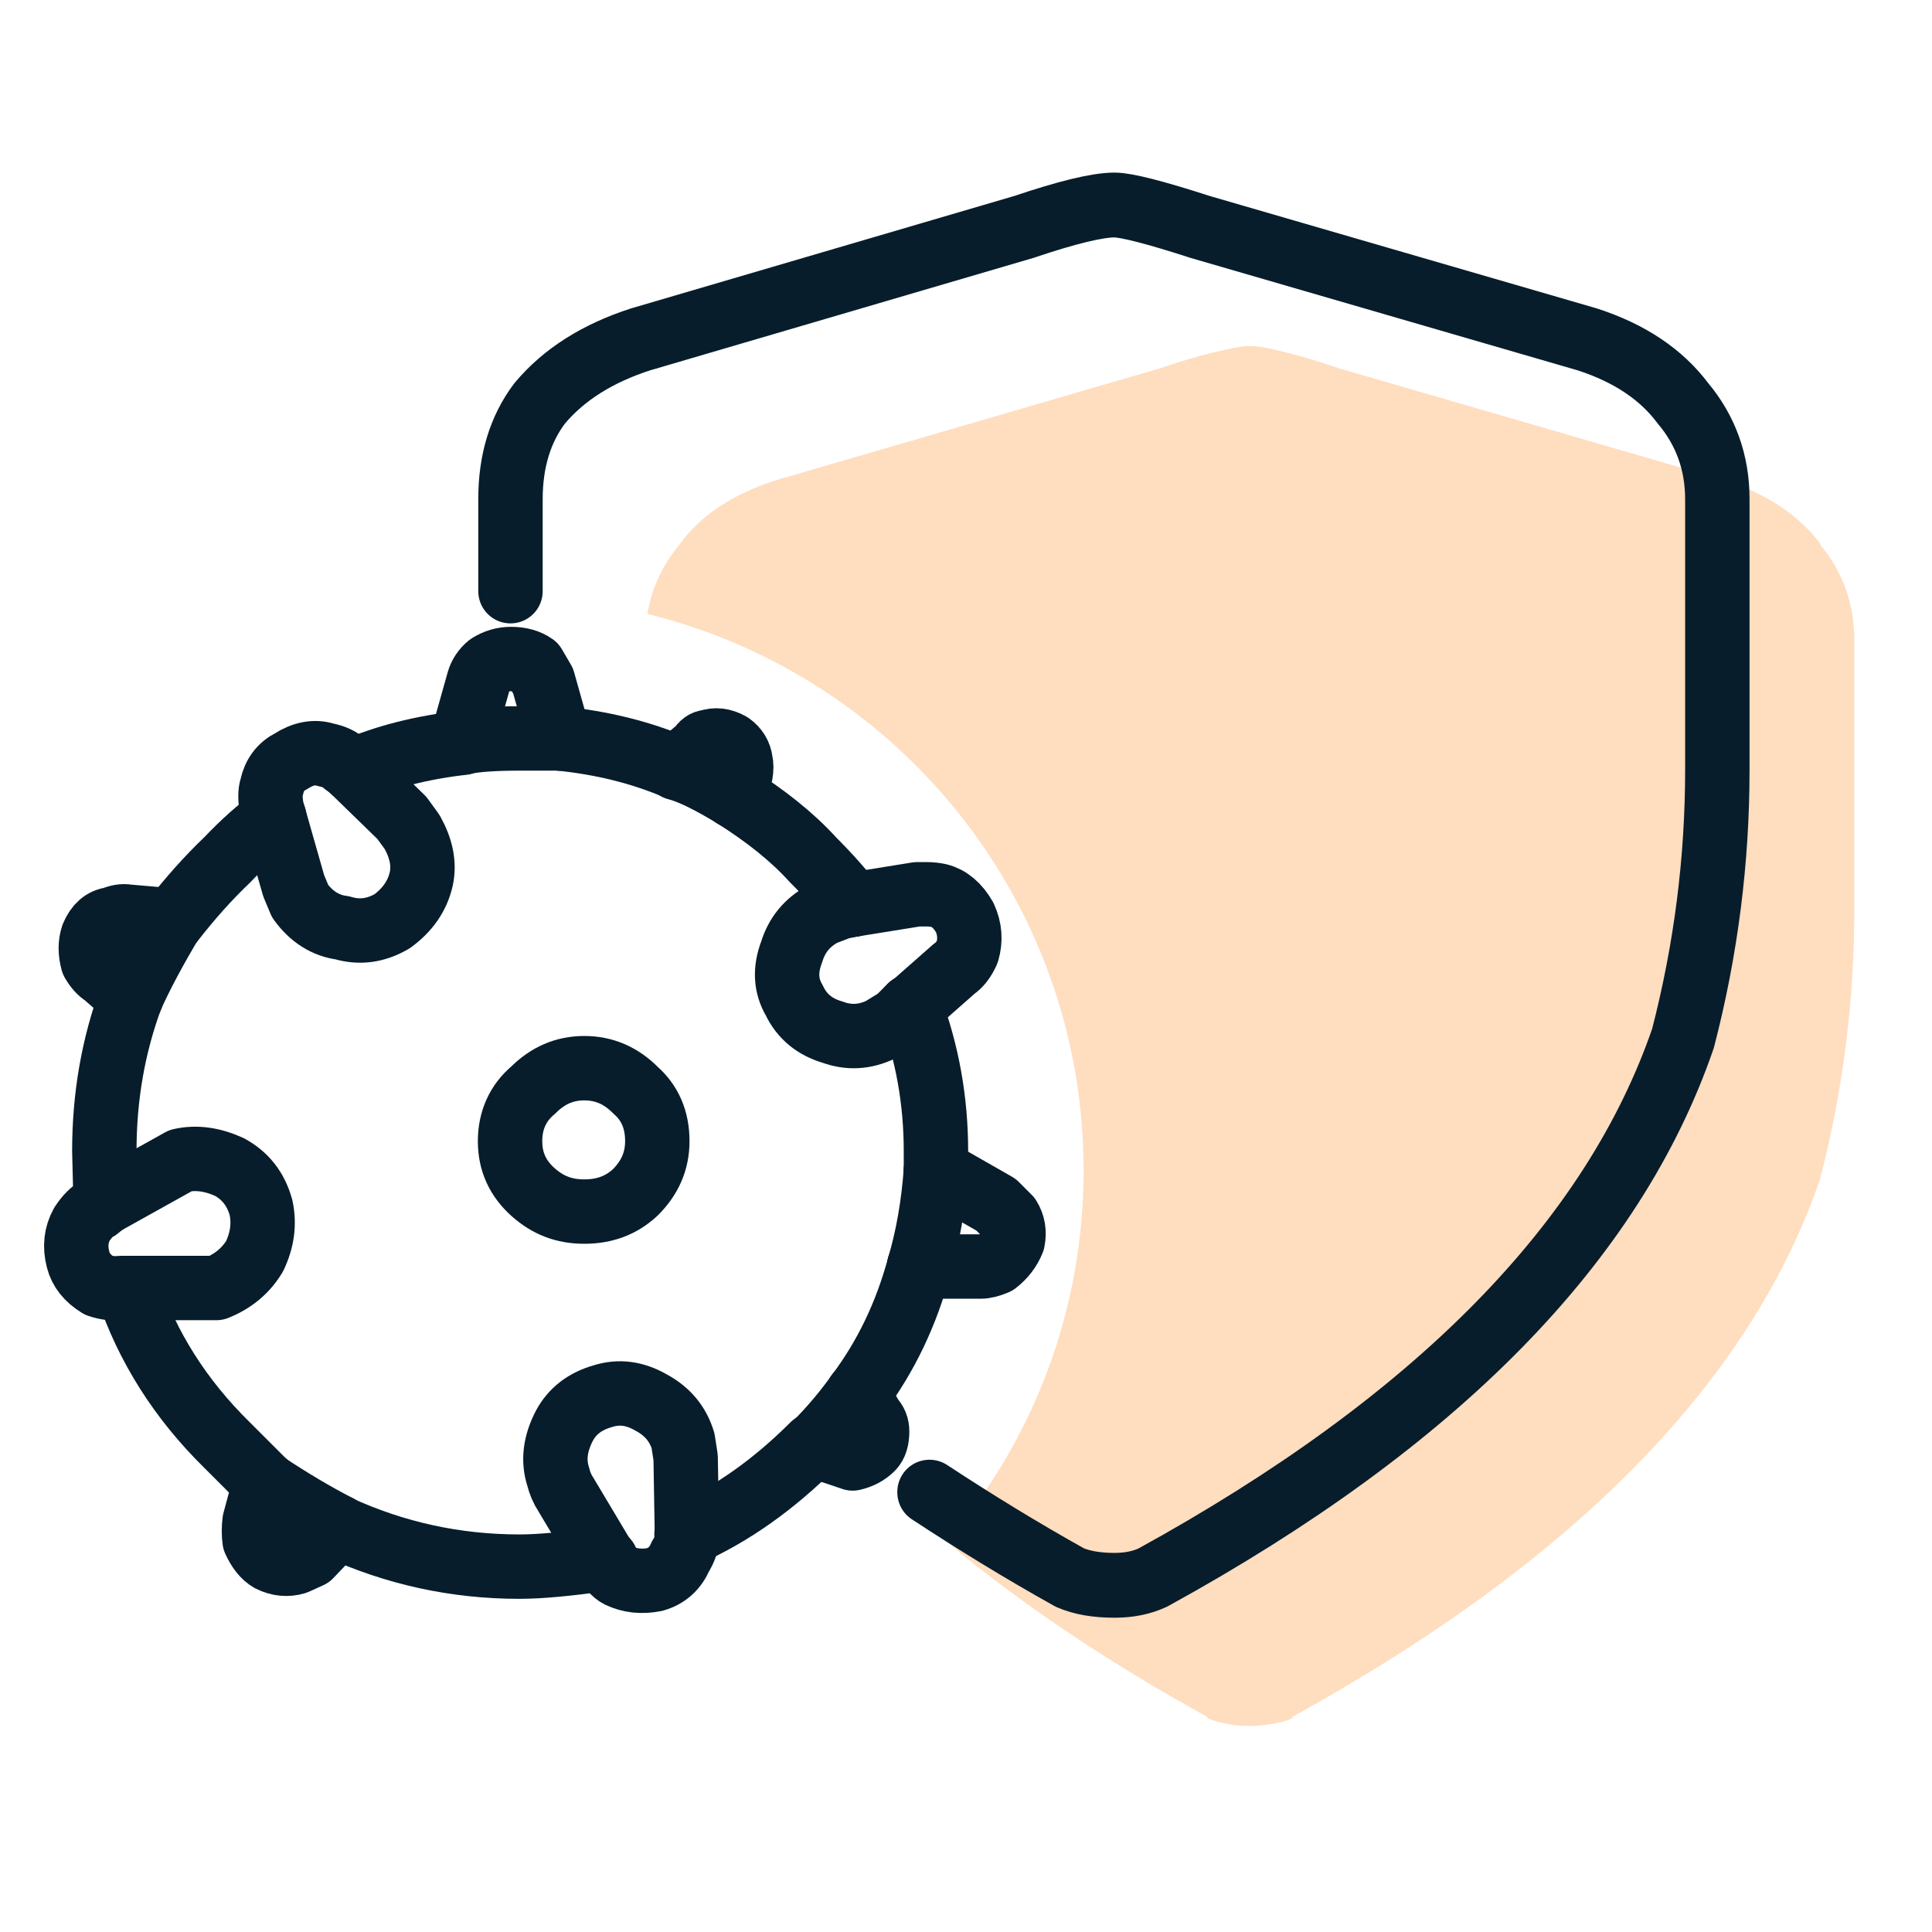
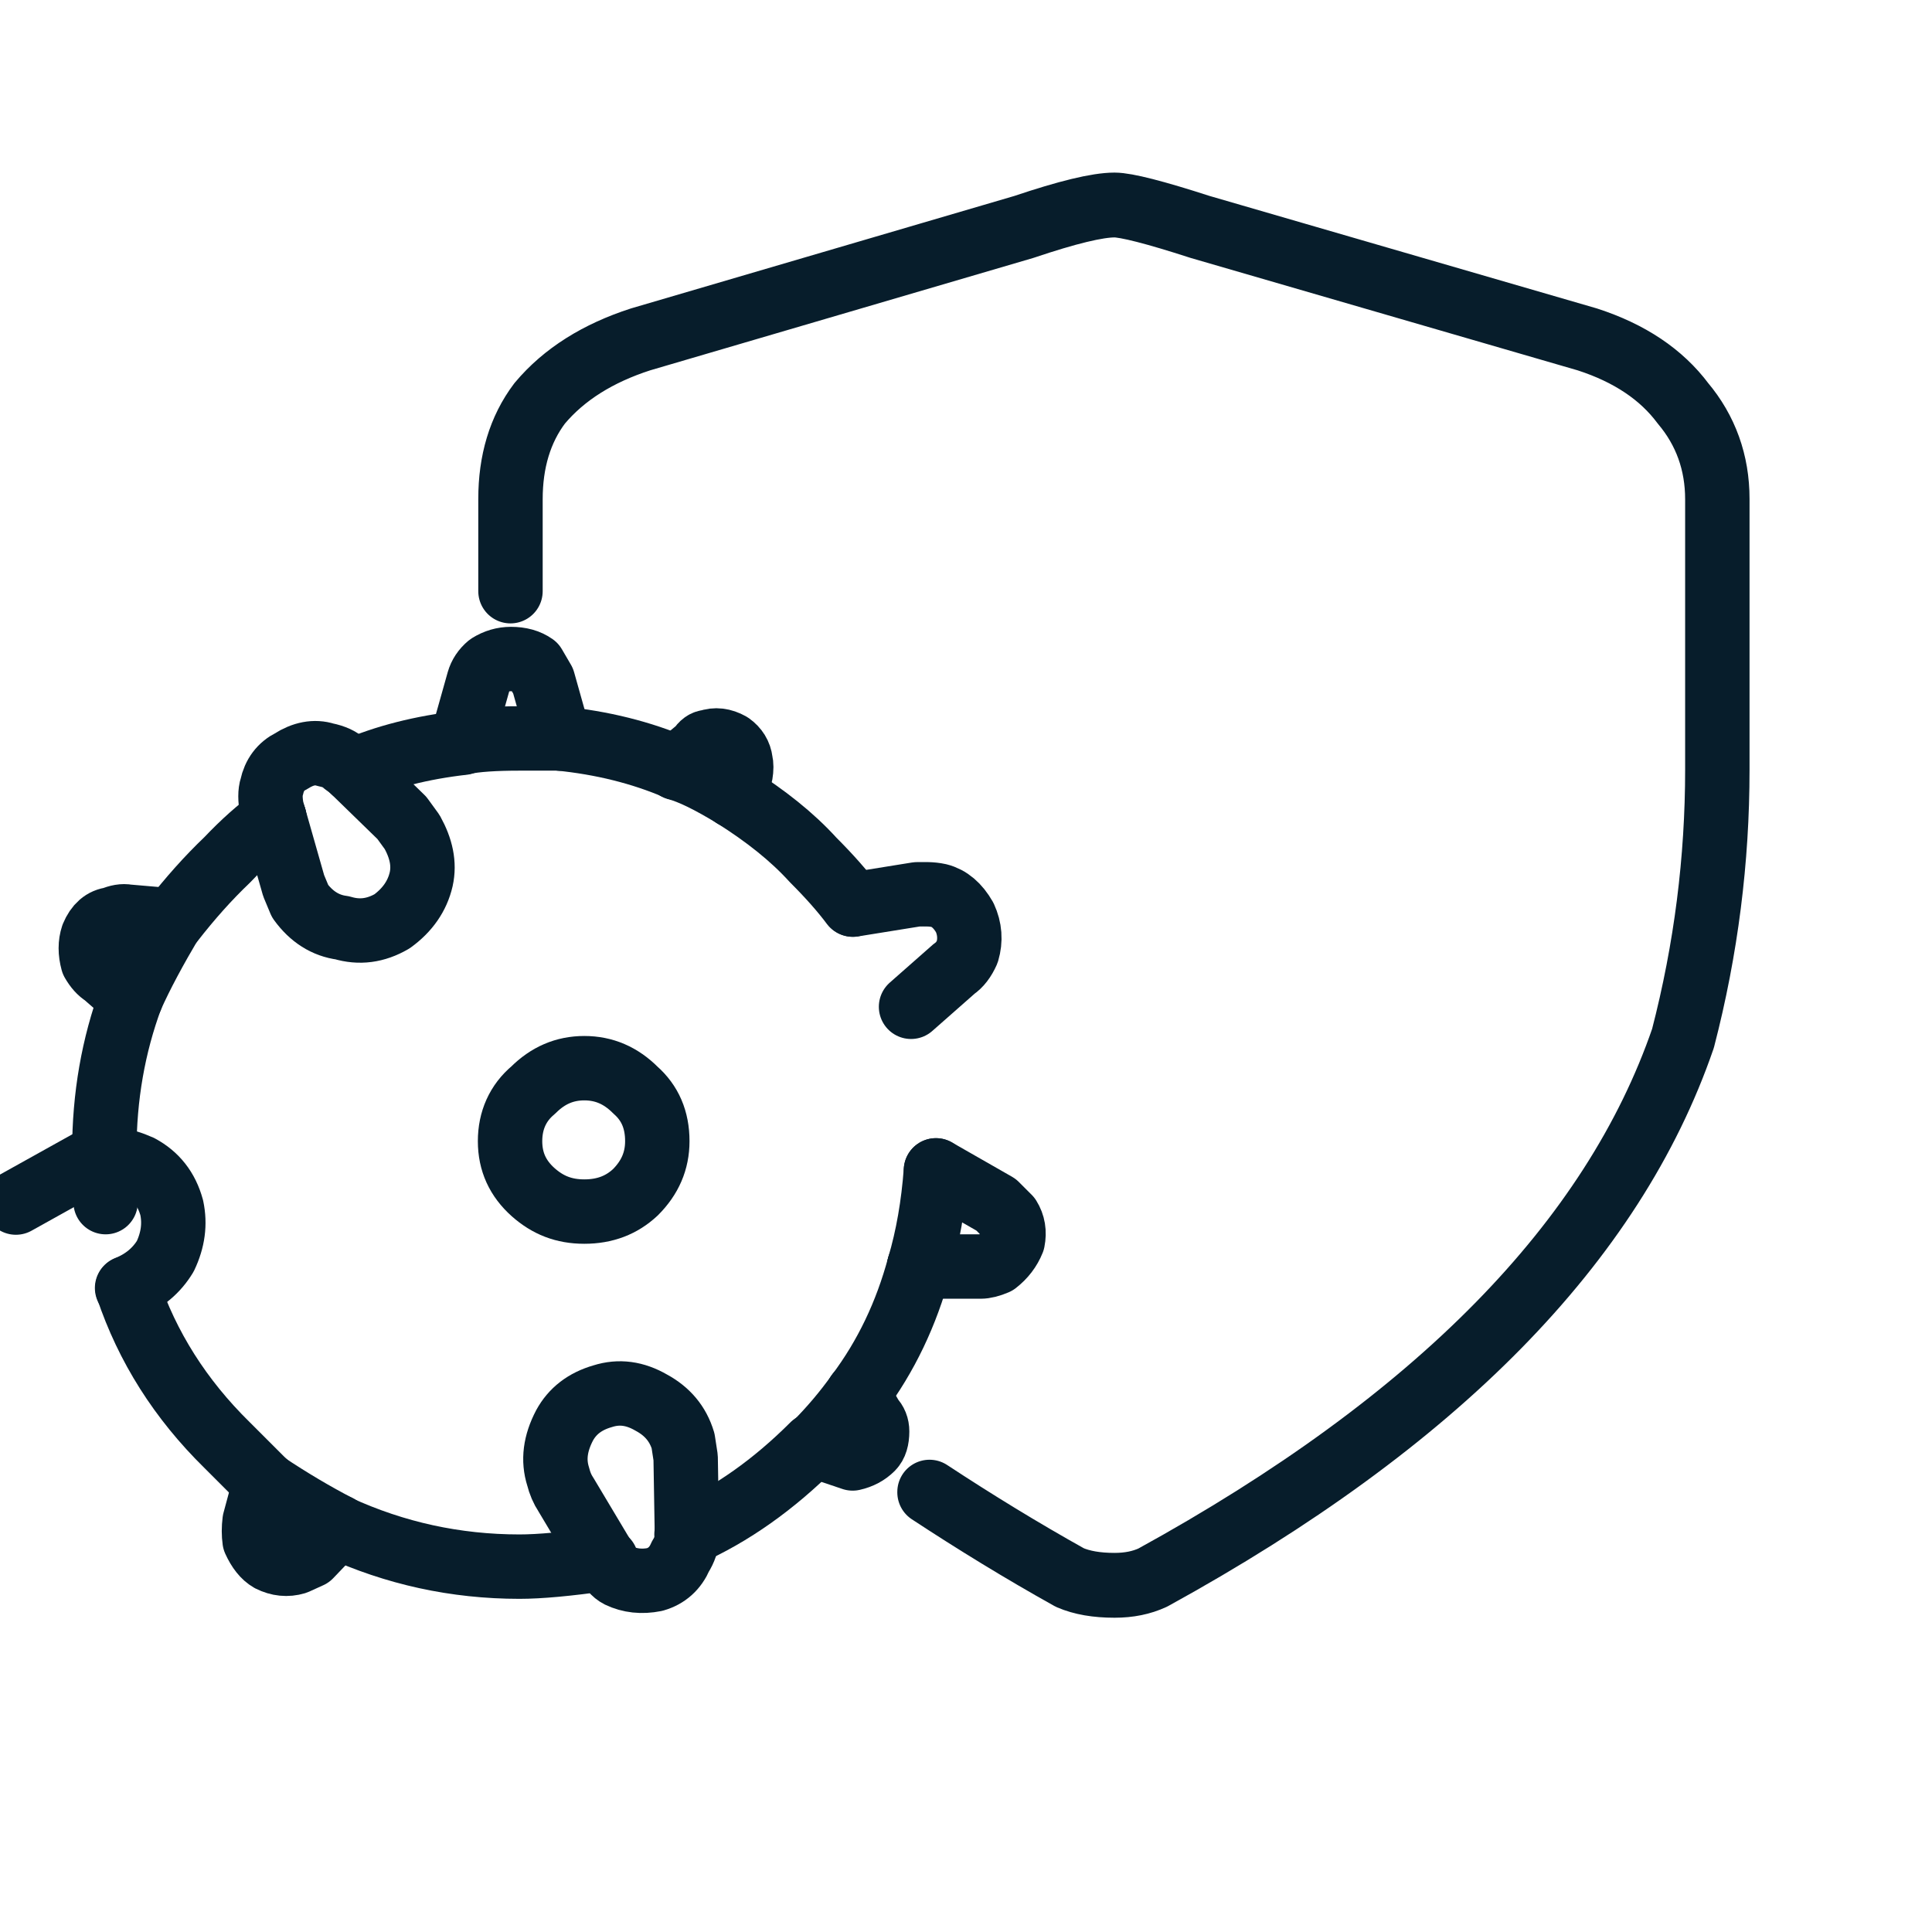
<svg xmlns="http://www.w3.org/2000/svg" id="a" width="45" height="45" viewBox="0 0 45 45">
  <defs>
    <style>.b{fill:#ffddbf;}.c{fill:none;stroke:#071d2b;stroke-linecap:round;stroke-linejoin:round;stroke-width:1.5px;}</style>
  </defs>
  <path class="c" d="M21.41,29.49c-.3,1.11-.77,2.1-1.43,2.98" />
  <path class="c" d="M19.98,32.47l.33,.57c.08,.08,.12,.18,.12,.3,0,.18-.04,.31-.12,.39-.12,.12-.27,.2-.45,.24l-.89-.3" />
  <path class="c" d="M19.98,32.47c-.3,.42-.63,.81-1.01,1.19" />
  <path class="c" d="M18.97,33.66h-.03c-.91,.91-1.89,1.61-2.95,2.08" />
  <path class="c" d="M16,35.74v.06c0,.14-.05,.29-.15,.45-.12,.28-.32,.46-.6,.54-.3,.06-.58,.03-.83-.09-.12-.06-.22-.18-.3-.36l-.06-.03" />
  <path class="c" d="M16,35.74l-.03-1.79-.06-.39c-.12-.4-.37-.69-.74-.89-.38-.22-.75-.27-1.13-.15-.42,.12-.71,.35-.89,.68-.22,.42-.27,.81-.15,1.19,.04,.16,.1,.3,.18,.42l.89,1.49" />
  <path class="c" d="M14.06,36.31c-.83,.12-1.49,.18-1.96,.18-1.49,0-2.9-.31-4.23-.92" />
  <path class="c" d="M7.87,35.56l-.65,.68-.33,.15c-.2,.06-.4,.04-.6-.06-.14-.08-.26-.23-.36-.45-.02-.14-.02-.29,0-.45l.24-.89" />
  <path class="c" d="M7.87,35.56c-.54-.28-1.1-.61-1.7-1.01" />
  <path class="c" d="M6.18,34.55l-.89-.89c-1.09-1.07-1.86-2.29-2.32-3.66" />
-   <path class="c" d="M2.96,30h-.15c-.16,.02-.33,0-.51-.06-.26-.16-.42-.36-.48-.6-.08-.3-.05-.58,.09-.83,.12-.18,.24-.3,.36-.36l.18-.15" />
-   <path class="c" d="M2.96,30h2.08c.4-.16,.69-.41,.89-.74,.18-.38,.23-.75,.15-1.13-.12-.44-.37-.75-.74-.95-.4-.18-.77-.23-1.13-.15l-1.76,.98" />
+   <path class="c" d="M2.96,30c.4-.16,.69-.41,.89-.74,.18-.38,.23-.75,.15-1.13-.12-.44-.37-.75-.74-.95-.4-.18-.77-.23-1.13-.15l-1.76,.98" />
  <path class="c" d="M2.46,28l-.03-1.19c0-1.27,.21-2.46,.62-3.57" />
  <path class="c" d="M3.05,23.24l-.62-.54c-.1-.06-.19-.16-.27-.3-.06-.22-.06-.42,0-.6,.1-.24,.25-.37,.45-.39,.14-.06,.26-.08,.36-.06l1.04,.09" />
  <path class="c" d="M3.05,23.24c.24-.54,.56-1.13,.95-1.79" />
  <path class="c" d="M4.01,21.46c.42-.54,.84-1.01,1.28-1.43,.38-.4,.74-.72,1.1-.98" />
  <path class="c" d="M6.39,19.05l-.06-.21c-.04-.22-.04-.39,0-.51,.06-.28,.21-.48,.45-.6,.28-.18,.55-.23,.8-.15,.2,.04,.35,.11,.45,.21l.21,.15" />
  <path class="c" d="M6.39,19.05l.45,1.58,.15,.36c.26,.36,.59,.57,.98,.62,.4,.12,.78,.07,1.16-.15,.36-.26,.59-.59,.68-.98,.08-.36,0-.72-.21-1.1l-.24-.33-1.13-1.1" />
  <path class="c" d="M8.23,17.95c.73-.32,1.59-.54,2.56-.65" />
-   <path class="b" d="M42.41,12.68c-.5-.67-1.24-1.17-2.23-1.49l-8.99-2.61h0c-.61-.21-1.09-.34-1.48-.43-.25-.06-.43-.09-.55-.09-.01,0-.03,0-.04,0-.01,0-.03,0-.04,0-.12,0-.3,.03-.55,.09-.39,.08-.87,.21-1.48,.42h0l-8.99,2.62c-.99,.32-1.74,.81-2.23,1.49-.4,.48-.65,1.02-.75,1.62,5.83,1.43,10.16,6.69,10.16,12.96,0,3.3-1.2,6.32-3.19,8.65,1.71,1.43,3.73,2.79,6.07,4.08v.03c.15,.06,.32,.11,.51,.14,.14,.03,.28,.04,.44,.04,.02,0,.03,0,.04,0,.02,0,.03,0,.04,0,.16,0,.3-.02,.44-.04,.19-.03,.36-.07,.51-.14v-.03c6.57-3.62,10.67-7.8,12.29-12.52,.54-2.08,.8-4.17,.8-6.25v-6.31c0-.85-.27-1.6-.8-2.23Z" />
  <path class="c" d="M21.65,34.76c1.05,.69,2.14,1.36,3.27,1.99,.28,.12,.62,.18,1.04,.18,.34,0,.63-.06,.89-.18,6.61-3.63,10.72-7.82,12.35-12.56,.54-2.08,.8-4.17,.8-6.25v-6.31c0-.85-.27-1.6-.8-2.23-.5-.67-1.24-1.17-2.23-1.49l-9.02-2.62c-1.05-.34-1.72-.51-1.99-.51-.4,0-1.1,.17-2.11,.51l-8.93,2.62c-.99,.32-1.78,.81-2.35,1.49-.46,.61-.68,1.36-.68,2.23v2.14m9.76,20.98c1.05,.69,2.14,1.36,3.27,1.99,.28,.12,.62,.18,1.04,.18,.34,0,.63-.06,.89-.18,6.61-3.63,10.72-7.82,12.35-12.56,.54-2.08,.8-4.17,.8-6.25v-6.31c0-.85-.27-1.6-.8-2.23-.5-.67-1.24-1.17-2.23-1.49l-9.02-2.62c-1.05-.34-1.72-.51-1.99-.51-.4,0-1.1,.17-2.11,.51l-8.93,2.62c-.99,.32-1.78,.81-2.35,1.49-.46,.61-.68,1.36-.68,2.23v2.14" />
  <path class="c" d="M17.1,18.54l.15-.51c.02-.12,.02-.22,0-.3-.02-.16-.1-.29-.24-.39-.18-.1-.35-.12-.51-.06-.08,0-.15,.05-.21,.15l-.54,.45" />
  <path class="c" d="M17.1,18.54c.73,.46,1.35,.95,1.84,1.49,.38,.38,.68,.72,.92,1.04" />
  <path class="c" d="M17.1,18.54c-.56-.34-1-.56-1.34-.65" />
  <path class="c" d="M19.87,21.07l1.49-.24c.17,0,.33-.01,.51,.03,.24,.06,.44,.23,.6,.51,.12,.26,.14,.53,.06,.8-.08,.18-.18,.31-.3,.39l-1.01,.89" />
-   <path class="c" d="M19.87,21.07l-.3,.06-.39,.15c-.38,.2-.62,.5-.74,.89-.16,.42-.14,.79,.06,1.13,.18,.38,.48,.62,.89,.74,.38,.14,.75,.12,1.13-.06l.39-.24,.3-.3" />
-   <path class="c" d="M21.2,23.45c.4,1.07,.6,2.19,.6,3.36v.45" />
  <path class="c" d="M21.8,27.26l1.4,.8,.3,.3c.1,.16,.13,.34,.09,.54-.08,.2-.21,.37-.39,.51-.14,.06-.26,.09-.36,.09h-1.43" />
  <path class="c" d="M21.8,27.26c-.06,.81-.19,1.56-.39,2.23" />
  <path class="c" d="M10.79,17.29v-.15l.36-1.28c.04-.14,.12-.26,.24-.36,.16-.1,.33-.15,.51-.15,.22,0,.4,.05,.54,.15l.21,.36,.36,1.28,.03,.06" />
  <path class="c" d="M10.79,17.29c.3-.06,.73-.09,1.31-.09h.92" />
  <path class="c" d="M13.02,17.2c1.01,.1,1.92,.33,2.74,.68" />
  <path class="c" d="M15.31,26.58c0,.46-.17,.85-.51,1.19-.32,.3-.71,.45-1.19,.45s-.85-.15-1.19-.45c-.36-.32-.54-.71-.54-1.19s.18-.89,.54-1.19c.34-.34,.73-.51,1.19-.51s.85,.17,1.19,.51c.34,.3,.51,.69,.51,1.19Z" />
</svg>